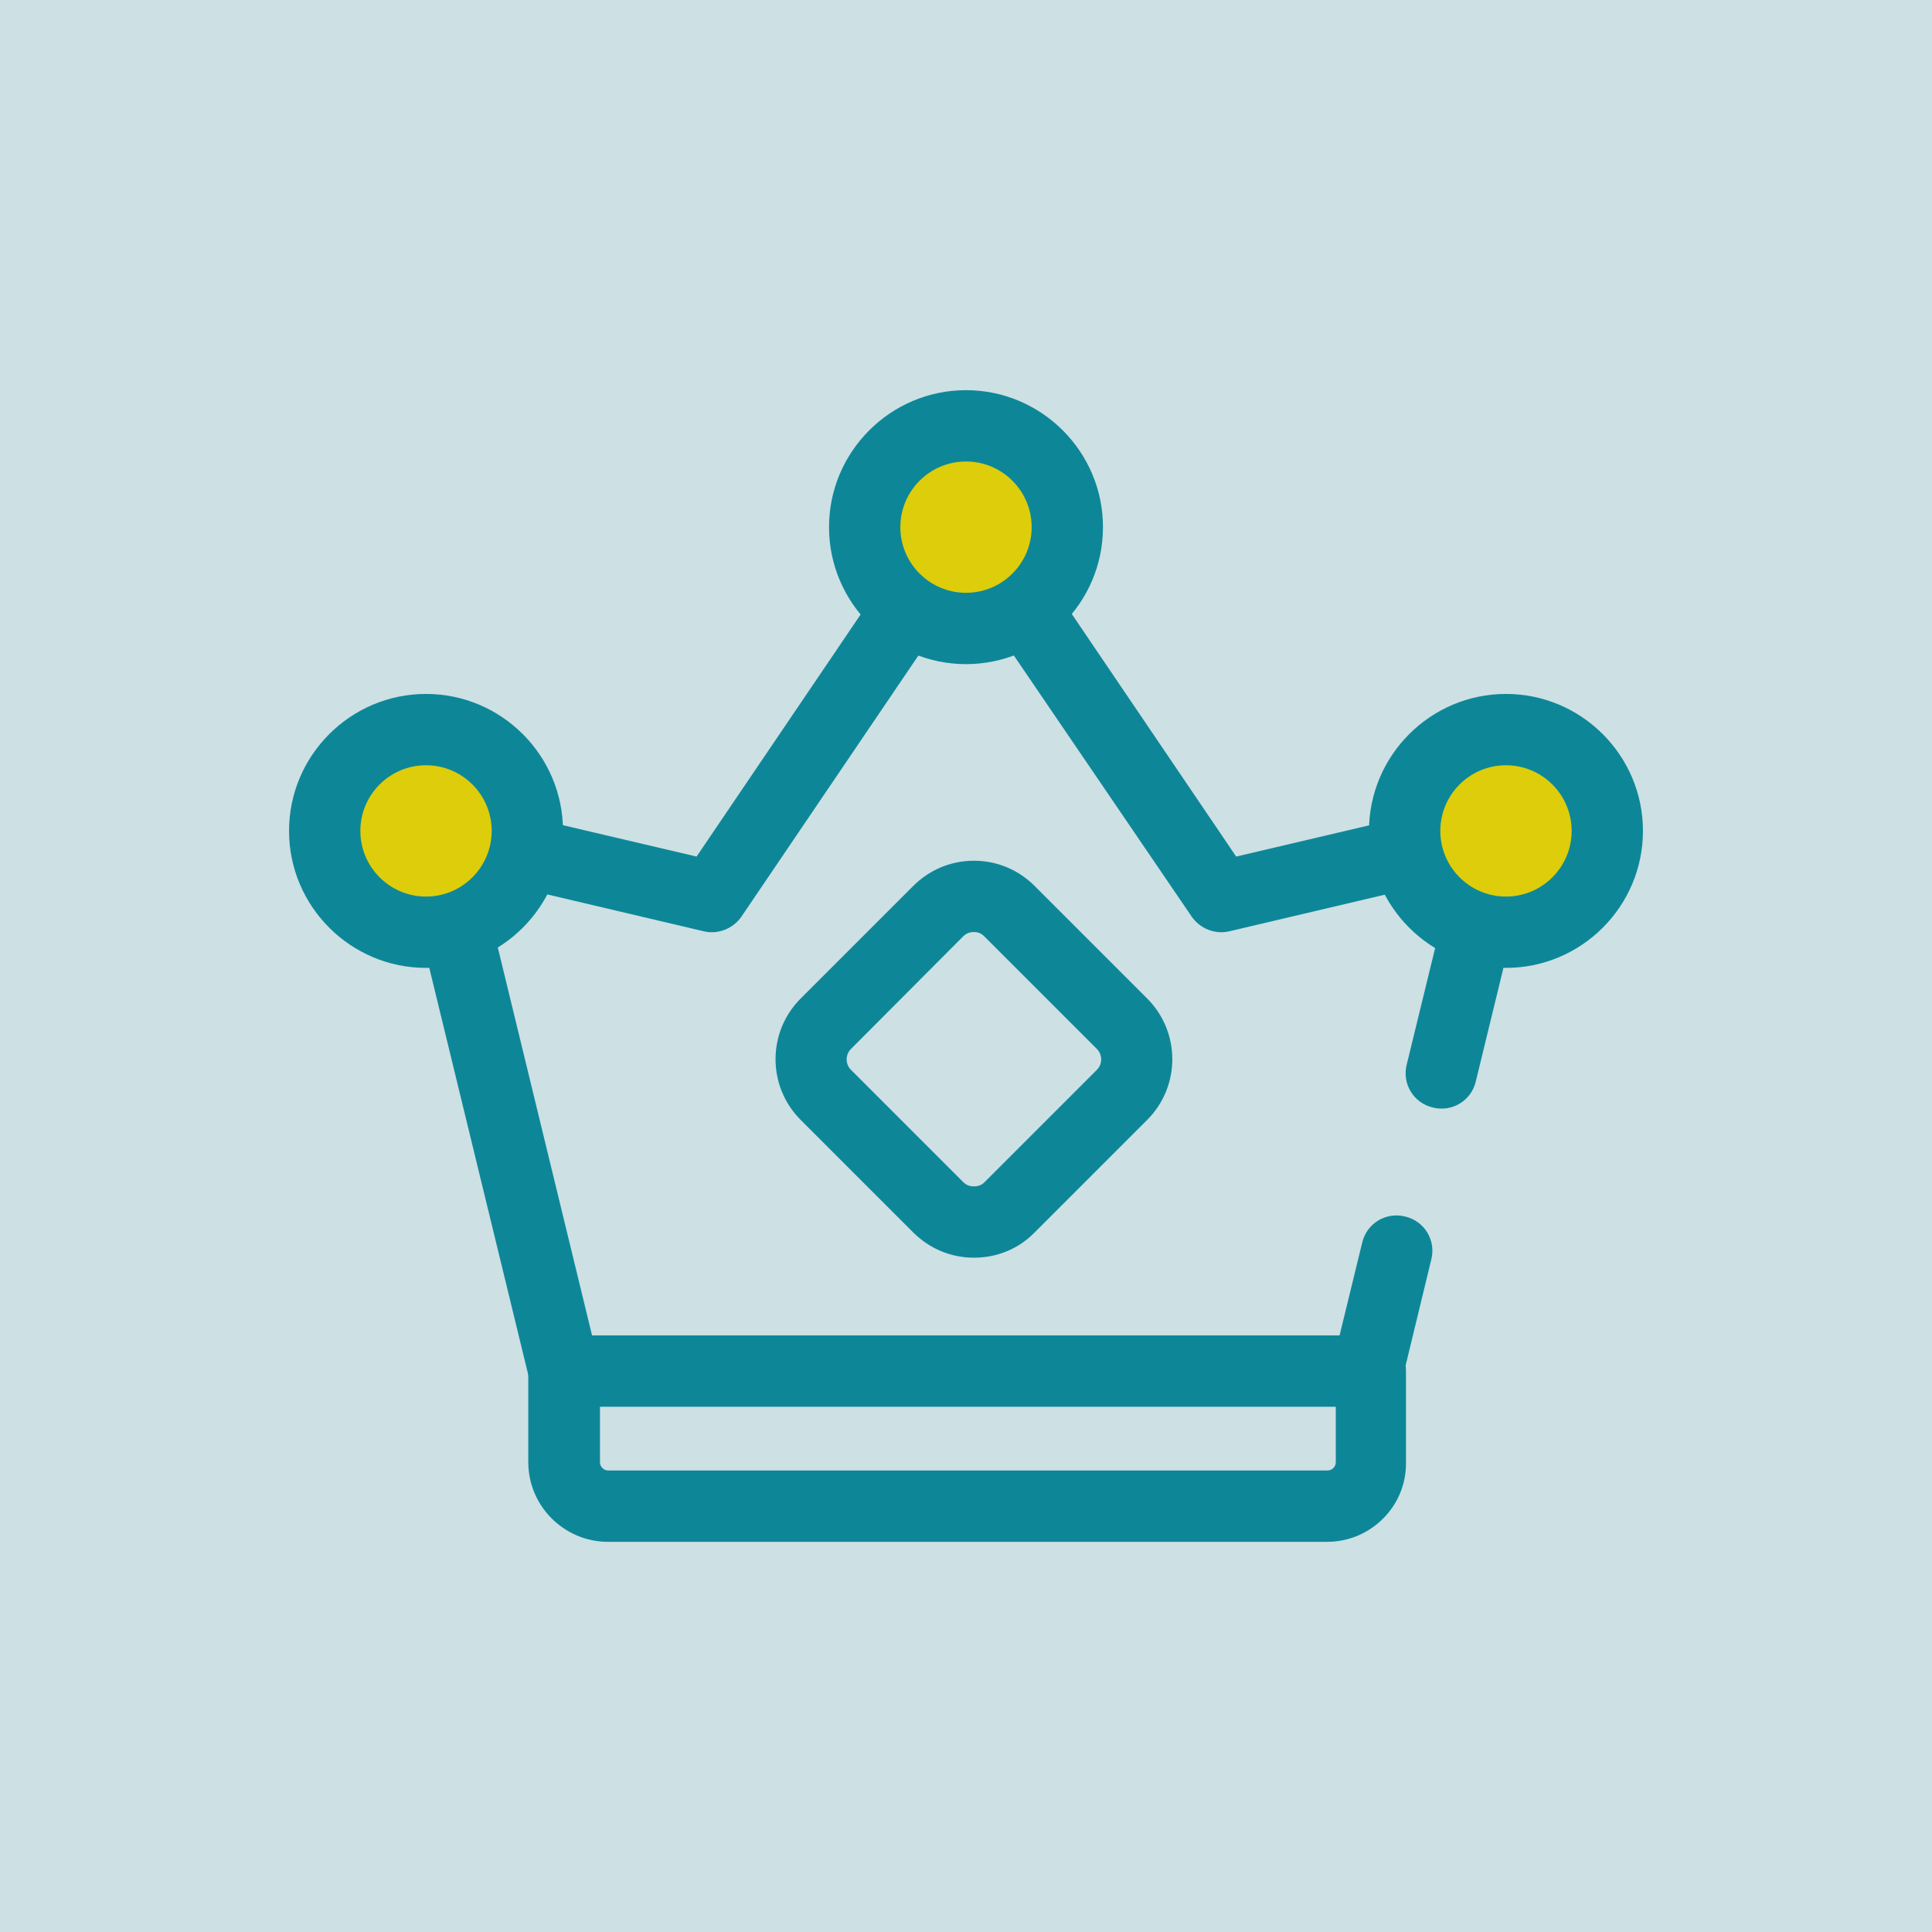
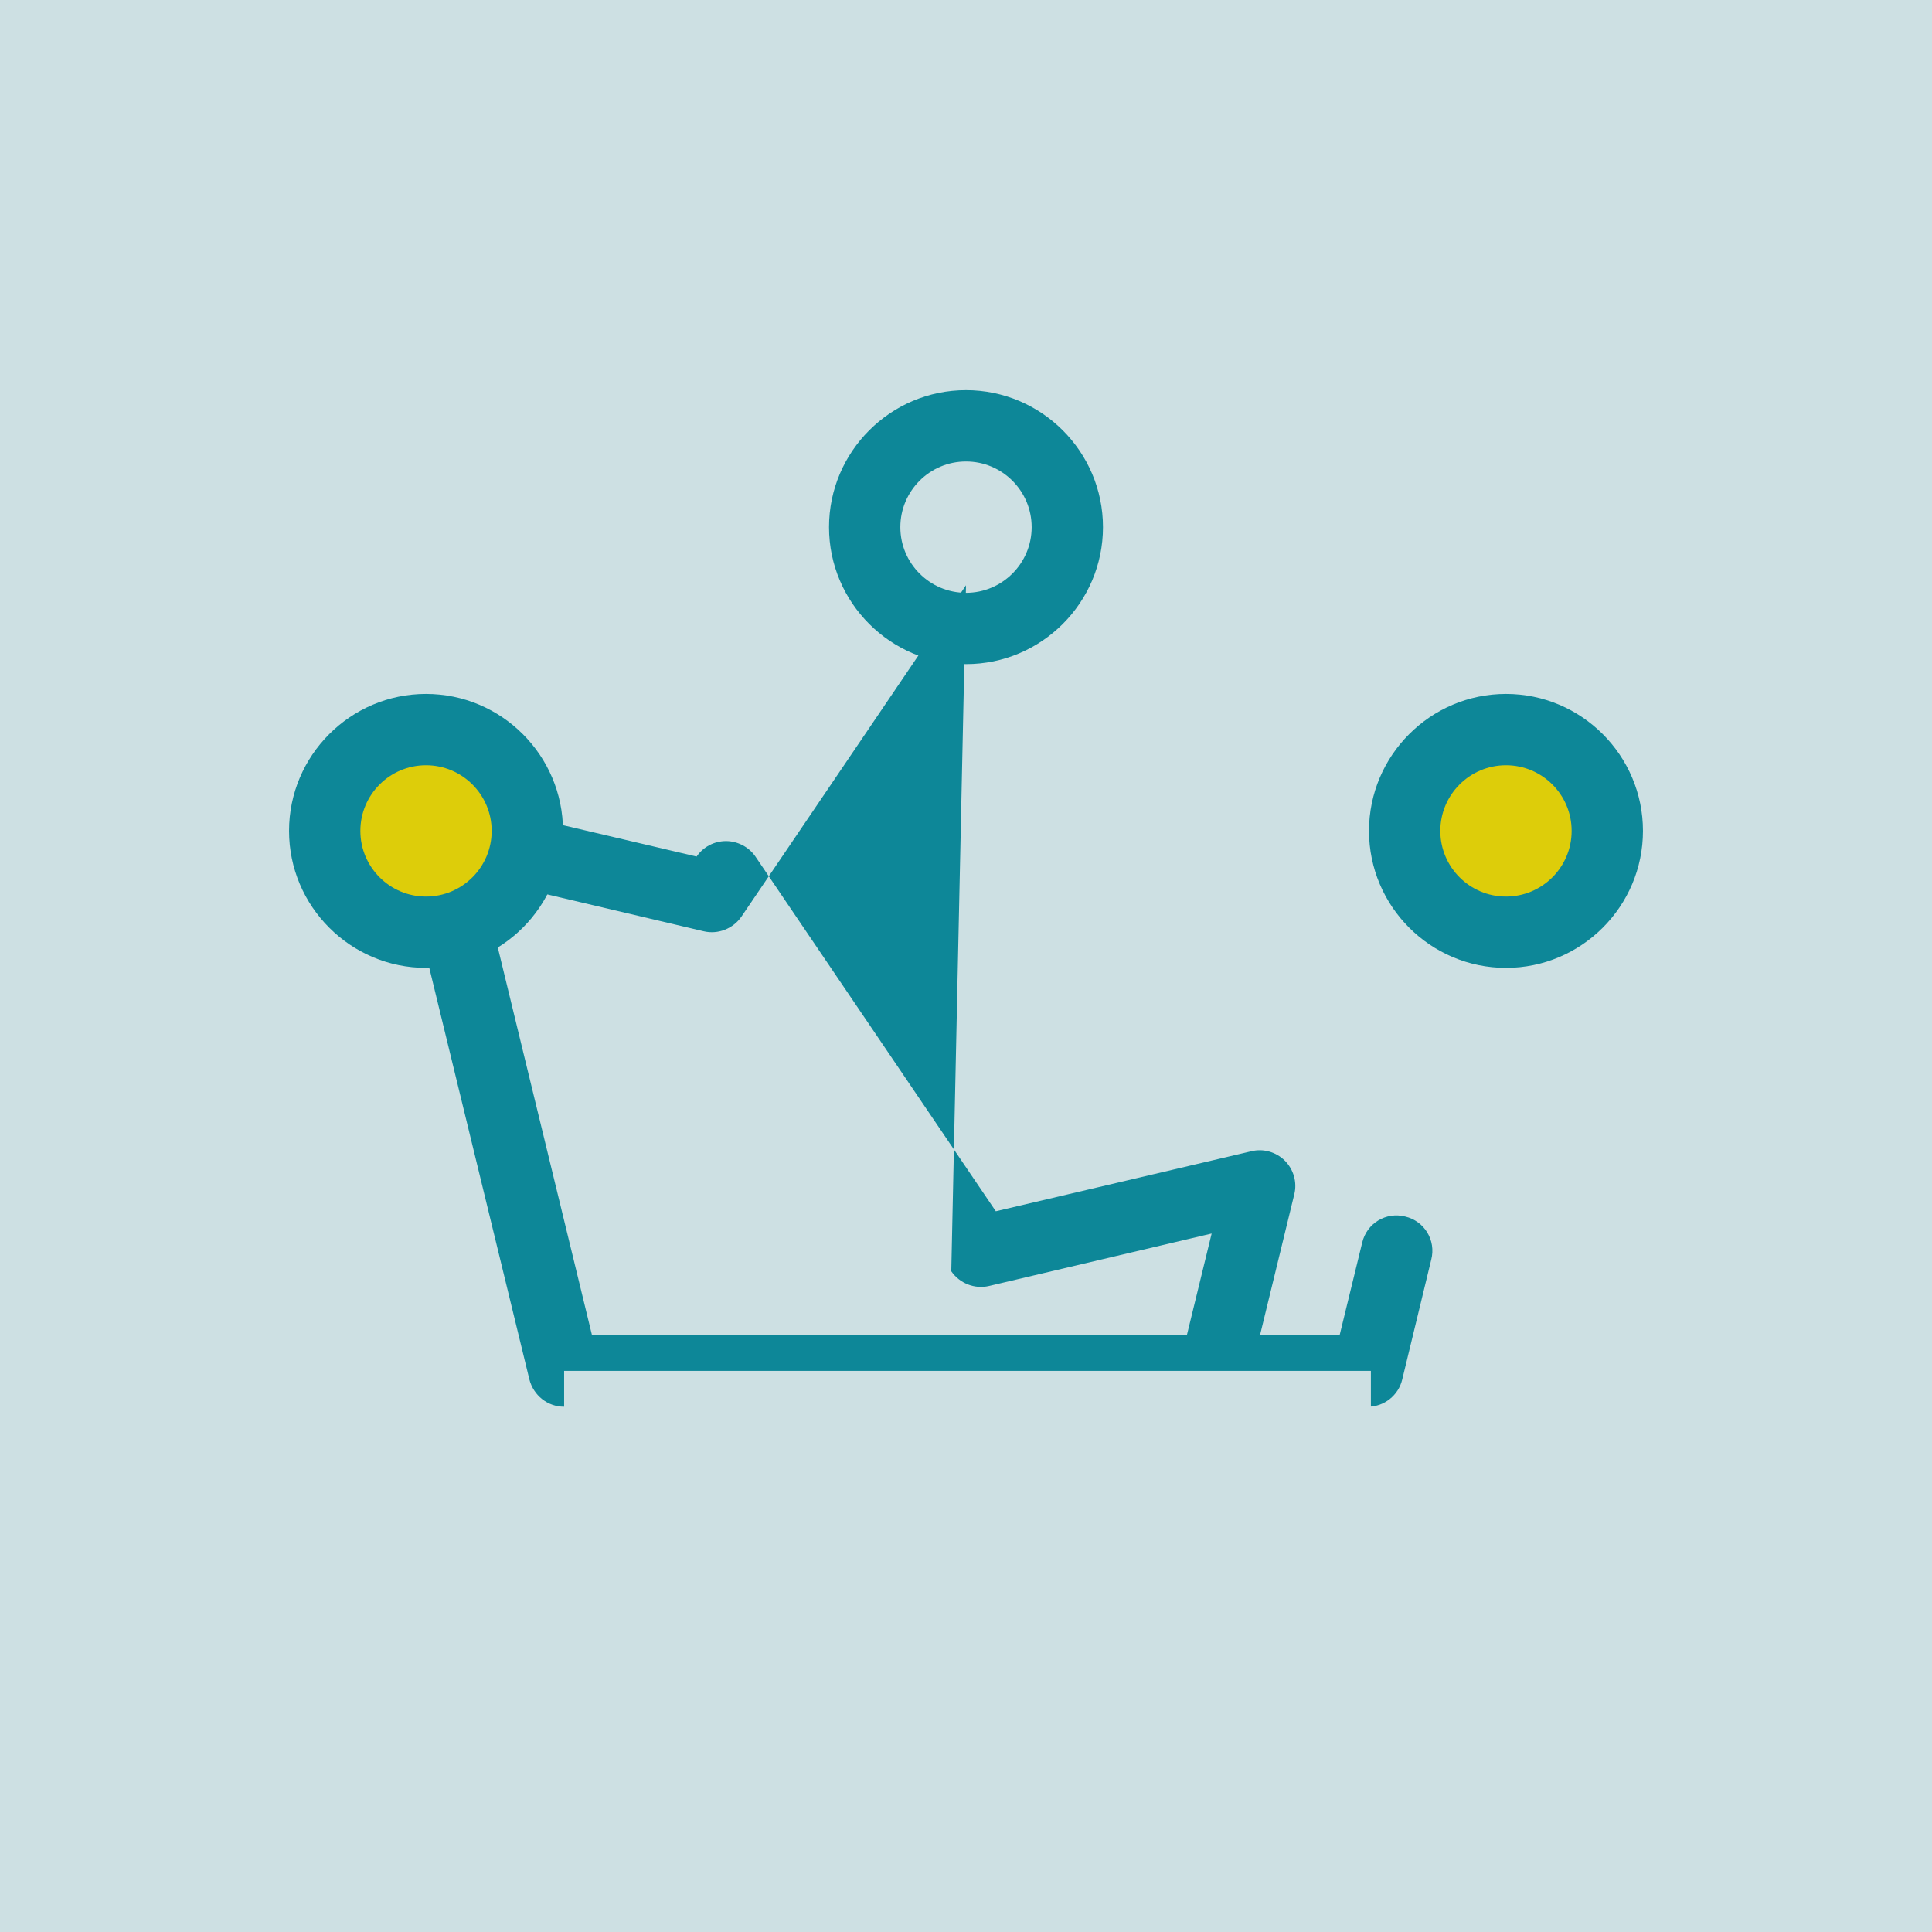
<svg xmlns="http://www.w3.org/2000/svg" version="1.1" id="Layer_1" x="0px" y="0px" viewBox="0 0 512 512" style="enable-background:new 0 0 512 512;" xml:space="preserve">
  <style type="text/css">
	.st0{fill:#CDE0E3;}
	.st1{fill:#0D8798;}
	.st2{fill:#DDCD0A;}
</style>
  <rect class="st0" width="512" height="512" />
-   <path class="st1" d="M362.5,372.8h-213c-4.4,0-8.1-3-9.2-7.2l-34.8-143.1c-0.8-3.2,0.2-6.6,2.5-8.9c2.3-2.3,5.7-3.3,8.9-2.5  l67.7,15.9l63.7-94c1.8-2.6,4.7-4.1,7.8-4.1s6.1,1.6,7.8,4.1l63.7,94l67.7-15.9c3.2-0.8,6.6,0.2,8.9,2.5s3.3,5.7,2.5,8.9l-15.6,64.1  c-1.2,5.1-6.3,8.2-11.4,6.9c-5.1-1.2-8.2-6.3-6.9-11.4l12-49.2l-59,13.9c-3.8,0.9-7.8-0.7-10-3.9L256,155.1l-59.5,87.8  c-2.2,3.2-6.2,4.8-10,3.9l-59-13.9l29.4,121H355l6-24.6c1.2-5.1,6.3-8.2,11.4-6.9c5.1,1.2,8.2,6.3,6.9,11.4l-7.7,31.8  C370.6,369.8,366.8,372.8,362.5,372.8z" />
-   <ellipse transform="matrix(0.16 -0.987 0.987 0.16 77.097 370.017)" class="st2" cx="256" cy="139.7" rx="26.8" ry="26.8" />
+   <path class="st1" d="M362.5,372.8h-213c-4.4,0-8.1-3-9.2-7.2l-34.8-143.1c-0.8-3.2,0.2-6.6,2.5-8.9c2.3-2.3,5.7-3.3,8.9-2.5  l67.7,15.9c1.8-2.6,4.7-4.1,7.8-4.1s6.1,1.6,7.8,4.1l63.7,94l67.7-15.9c3.2-0.8,6.6,0.2,8.9,2.5s3.3,5.7,2.5,8.9l-15.6,64.1  c-1.2,5.1-6.3,8.2-11.4,6.9c-5.1-1.2-8.2-6.3-6.9-11.4l12-49.2l-59,13.9c-3.8,0.9-7.8-0.7-10-3.9L256,155.1l-59.5,87.8  c-2.2,3.2-6.2,4.8-10,3.9l-59-13.9l29.4,121H355l6-24.6c1.2-5.1,6.3-8.2,11.4-6.9c5.1,1.2,8.2,6.3,6.9,11.4l-7.7,31.8  C370.6,369.8,366.8,372.8,362.5,372.8z" />
  <path class="st1" d="M256,176c-20,0-36.3-16.3-36.3-36.3s16.3-36.3,36.3-36.3s36.3,16.3,36.3,36.3S276,176,256,176z M256,122.3  c-9.6,0-17.4,7.8-17.4,17.4s7.8,17.4,17.4,17.4c9.6,0,17.4-7.8,17.4-17.4S265.6,122.3,256,122.3z" />
  <circle class="st2" cx="399.1" cy="220.2" r="26.8" />
  <path class="st1" d="M399.1,256.5c-20,0-36.3-16.3-36.3-36.3s16.3-36.3,36.3-36.3s36.3,16.3,36.3,36.3S419.1,256.5,399.1,256.5z   M399.1,202.8c-9.6,0-17.4,7.8-17.4,17.4c0,9.6,7.8,17.4,17.4,17.4s17.4-7.8,17.4-17.4S408.7,202.8,399.1,202.8z" />
  <circle class="st2" cx="112.9" cy="220.2" r="26.8" />
  <g>
    <path class="st1" d="M112.9,256.5c-20,0-36.3-16.3-36.3-36.3s16.3-36.3,36.3-36.3s36.3,16.3,36.3,36.3S132.9,256.5,112.9,256.5z    M112.9,202.8c-9.6,0-17.4,7.8-17.4,17.4c0,9.6,7.8,17.4,17.4,17.4s17.4-7.8,17.4-17.4S122.5,202.8,112.9,202.8z" />
-     <path class="st1" d="M258.1,333.3c-6.1,0-11.8-2.4-16.1-6.7l-29.8-29.8c-8.9-8.9-8.9-23.3,0-32.2l29.8-29.8   c4.3-4.3,10-6.7,16.1-6.7s11.8,2.4,16.1,6.7l29.8,29.8c8.9,8.9,8.9,23.3,0,32.2l-29.8,29.8C269.9,331,264.2,333.3,258.1,333.3z    M258.1,247c-0.6,0-1.8,0.1-2.8,1.1L225.5,278c-1.5,1.5-1.5,4,0,5.5l29.8,29.8c1,1,2.1,1.1,2.8,1.1s1.8-0.1,2.8-1.1l29.8-29.8   c1.5-1.5,1.5-4,0-5.5l-29.8-29.8C259.9,247.1,258.7,247,258.1,247z" />
  </g>
  <path class="st0" d="M351.7,399.1H161.1c-6.4,0-11.6-5.2-11.6-11.6v-24.2h213.8v24.2C363.3,393.9,358.1,399.1,351.7,399.1z" />
-   <path class="st1" d="M351.7,408.6H161.1c-11.6,0-21.1-9.5-21.1-21.1v-24.2c0-5.2,4.2-9.4,9.4-9.4h213.8c5.2,0,9.4,4.2,9.4,9.4v24.2  C372.8,399.1,363.3,408.6,351.7,408.6z M159,372.8v14.7c0,1.2,1,2.2,2.2,2.2h190.6c1.2,0,2.2-1,2.2-2.2v-14.7H159z" />
</svg>